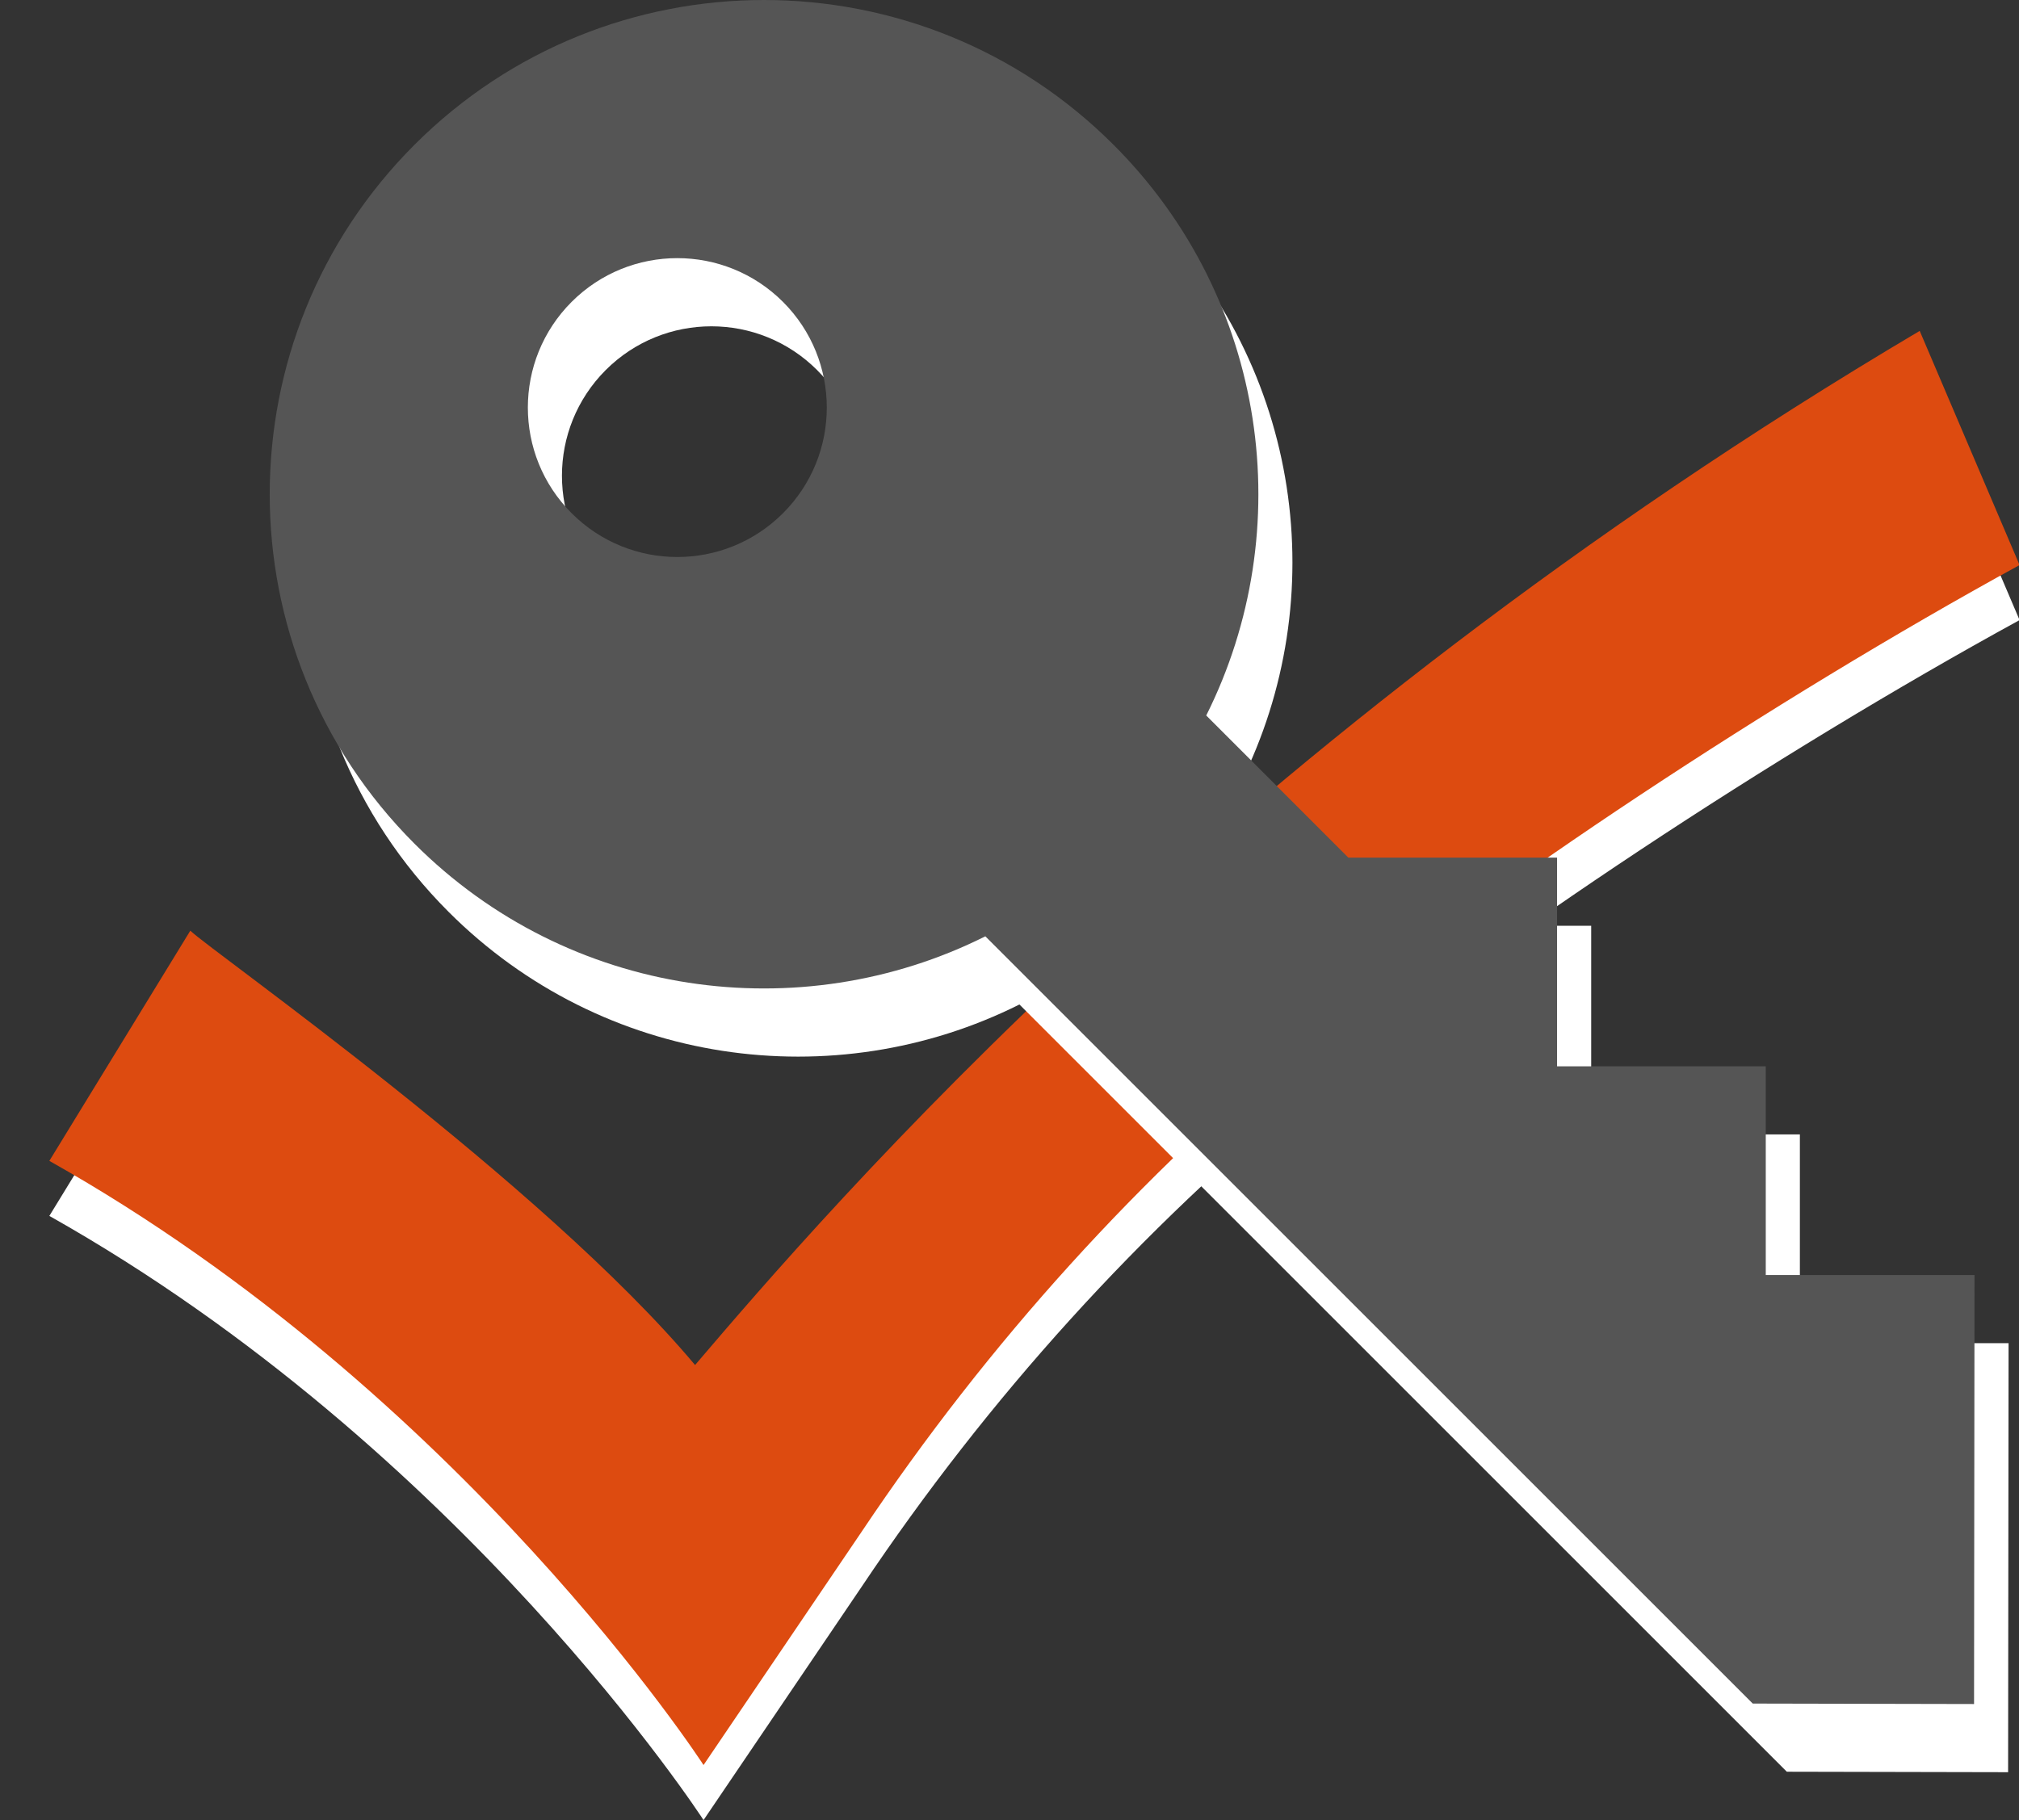
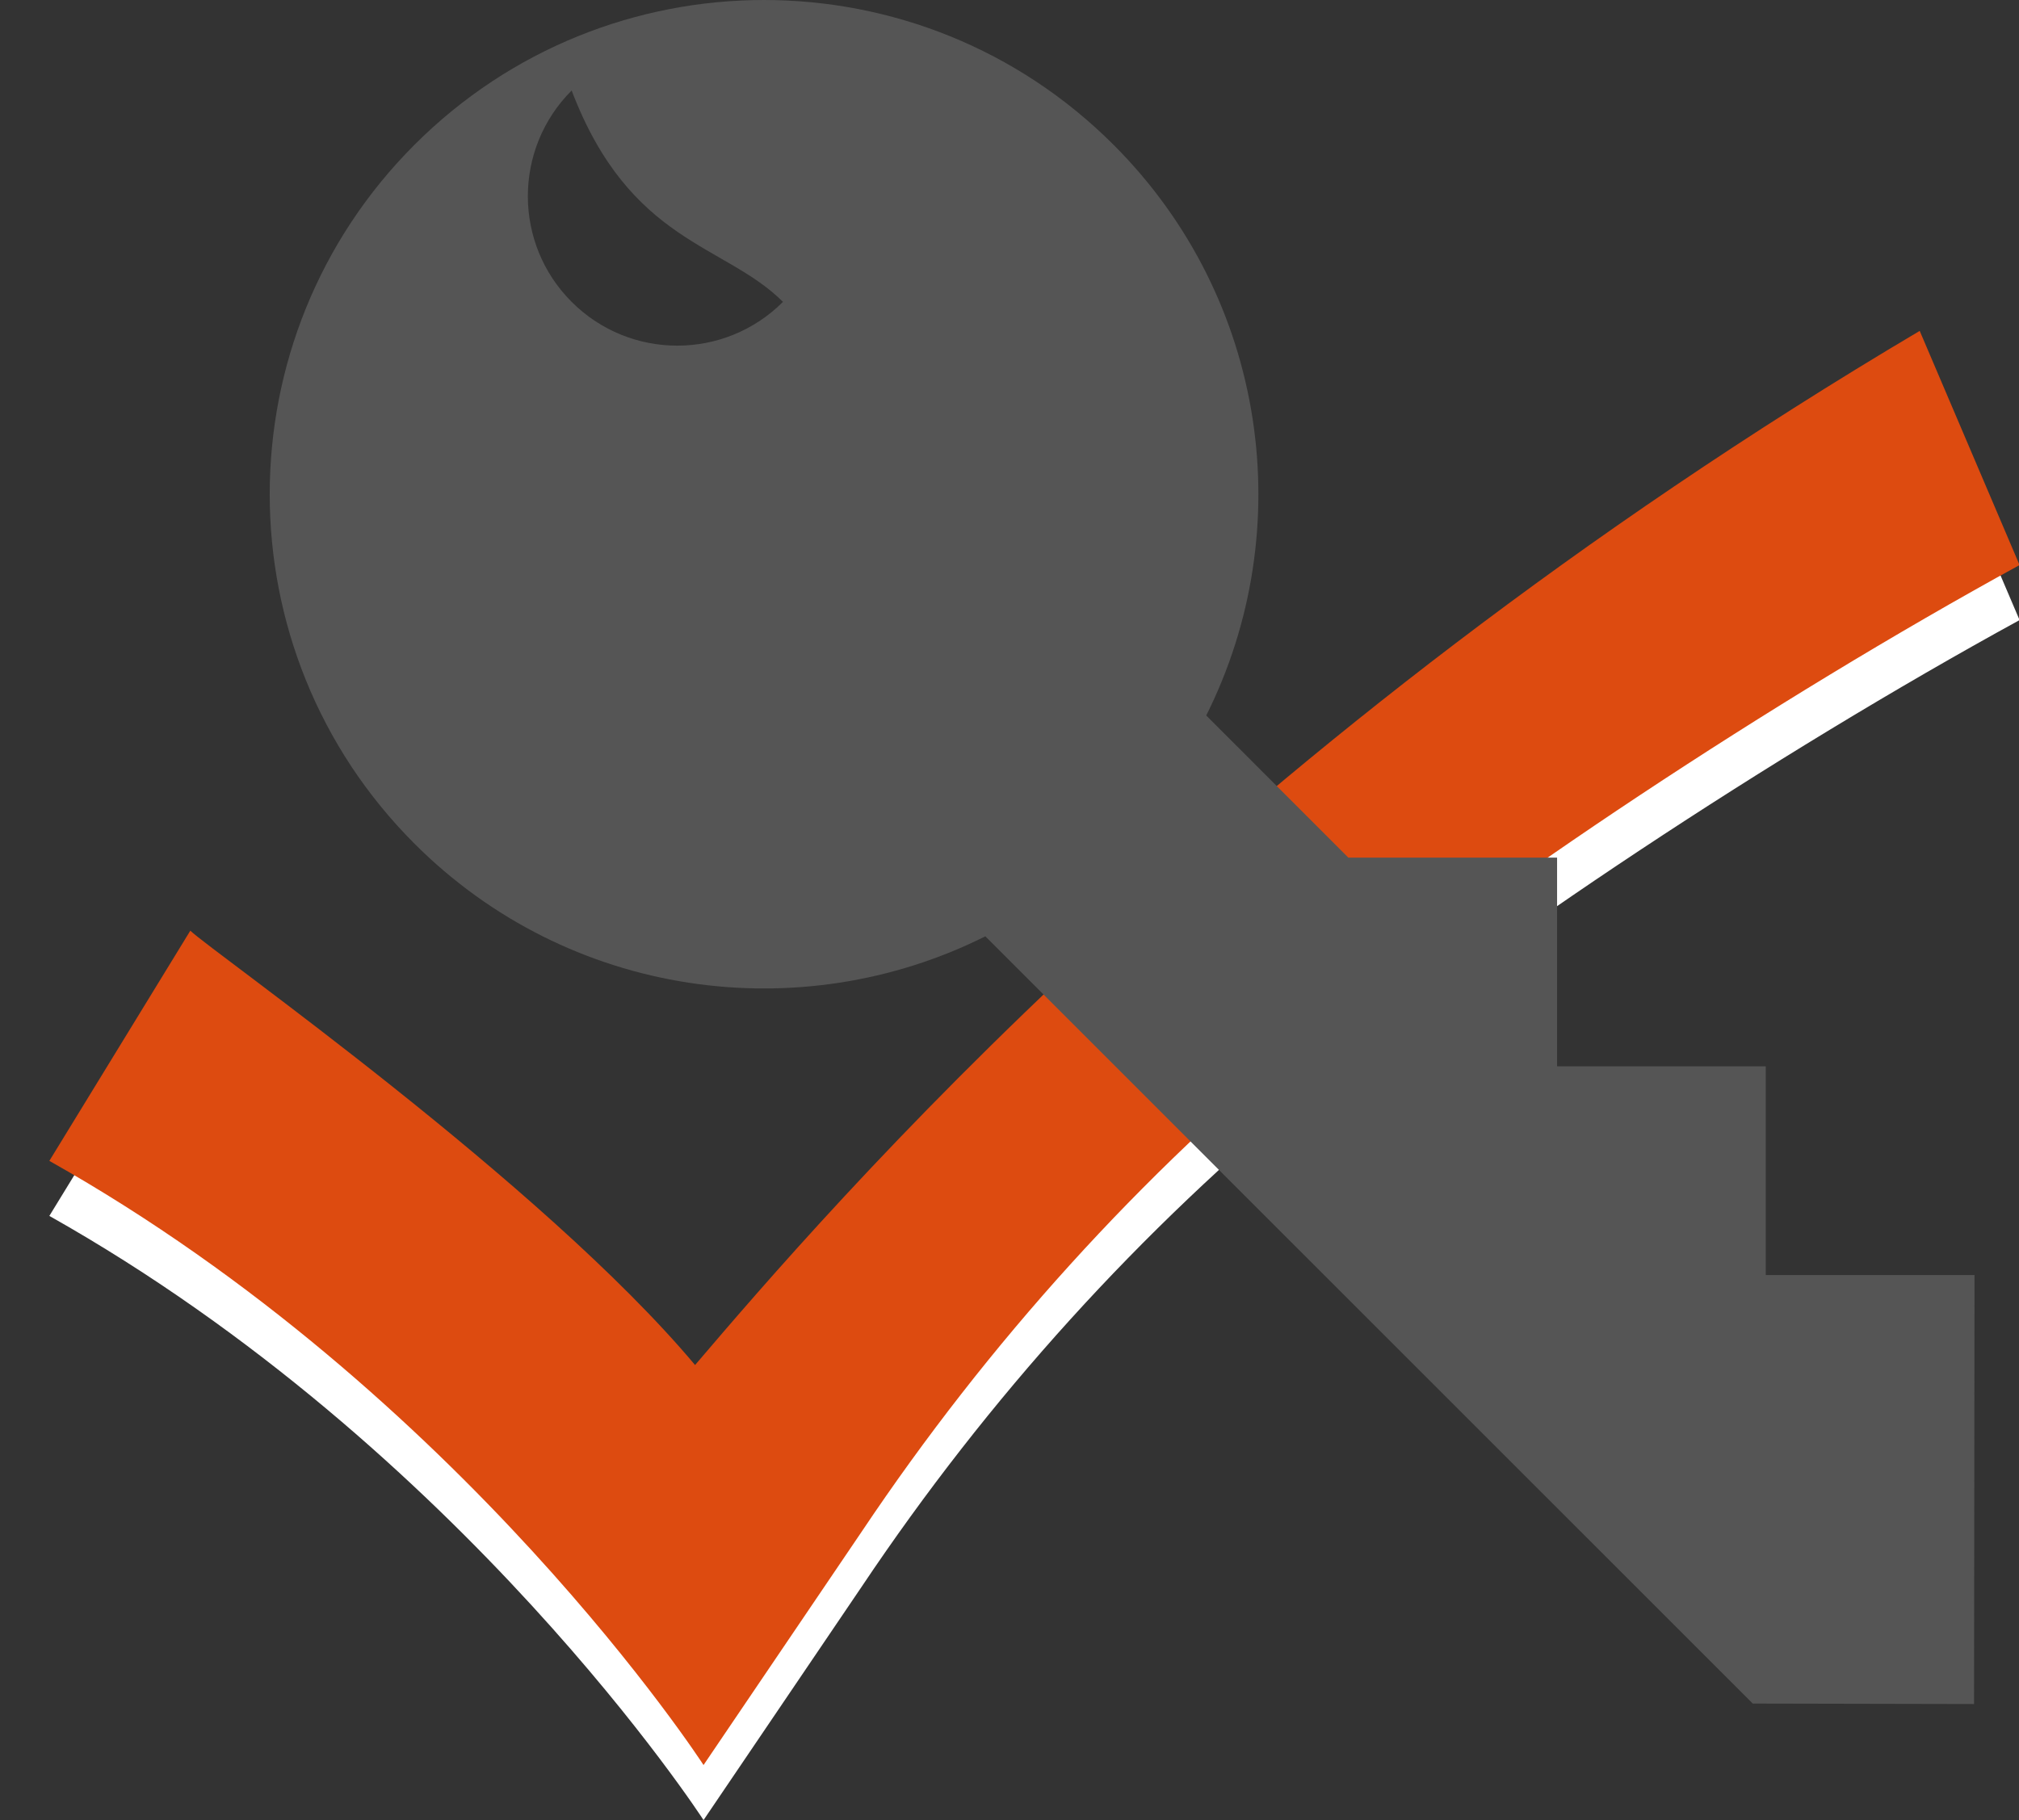
<svg xmlns="http://www.w3.org/2000/svg" version="1.1" id="Layer_1" x="0px" y="0px" width="61px" height="55px" viewBox="390.445 270.14 61 55" enable-background="new 390.445 270.14 61 55" xml:space="preserve">
  <rect x="390.445" y="270.14" width="61" height="55" fill="#333333" stroke="none" />
  <path fill="#FFFFFF" d="M430.179,302.968c-5.303,4.361-9.866,9.396-13.692,15.108l-4.786,7.064c0,0-7.256-11.213-19.765-18.257  l4.259-6.956c0.682,0.655,10.635,7.624,15.25,13.125c3.962-4.643,16.161-18.912,37-31.25l3.017,7.076  C443.973,292.978,435.482,298.607,430.179,302.968z" />
  <path fill="#DD4B10" d="M430.179,301.305c-5.303,4.361-9.866,9.396-13.692,15.108l-4.786,7.064c0,0-7.256-11.213-19.765-18.257  l4.259-6.956c0.682,0.655,10.635,7.624,15.25,13.125c3.962-4.643,16.161-18.912,37-31.25l3.017,7.076  C443.973,291.316,435.482,296.945,430.179,301.305z" />
  <g>
-     <path fill="#FFFFFF" d="M403.998,276.574c-5.832,5.833-5.832,15.288,0,21.121c4.666,4.667,11.652,5.6,17.247,2.799l23.185,23.185   l6.686,0.014l0.014-12.965h-6.305v-6.307h-6.305v-6.305h-6.307l-4.295-4.294c2.801-5.594,1.867-12.581-2.799-17.247   C419.286,270.742,409.83,270.742,403.998,276.574z M415.131,281.322c1.765,1.765,1.765,4.624,0,6.388   c-1.764,1.763-4.622,1.763-6.385,0c-1.764-1.764-1.764-4.623,0-6.388C410.51,279.56,413.367,279.56,415.131,281.322z" />
-     <path fill="#555555" d="M402.968,274.515c-5.832,5.833-5.832,15.287,0,21.12c4.666,4.667,11.652,5.6,17.247,2.799l23.186,23.185   l6.686,0.014l0.014-12.964h-6.307v-6.307h-6.305v-6.306h-6.307l-4.293-4.295c2.801-5.593,1.867-12.581-2.801-17.246   C418.256,268.682,408.8,268.682,402.968,274.515z M414.101,279.262c1.765,1.764,1.765,4.624,0,6.387   c-1.764,1.764-4.622,1.764-6.385,0c-1.764-1.763-1.764-4.623,0-6.387C409.479,277.5,412.337,277.5,414.101,279.262z" />
+     <path fill="#555555" d="M402.968,274.515c-5.832,5.833-5.832,15.287,0,21.12c4.666,4.667,11.652,5.6,17.247,2.799l23.186,23.185   l6.686,0.014l0.014-12.964h-6.307v-6.307h-6.305v-6.306h-6.307l-4.293-4.295c2.801-5.593,1.867-12.581-2.801-17.246   C418.256,268.682,408.8,268.682,402.968,274.515z M414.101,279.262c-1.764,1.764-4.622,1.764-6.385,0c-1.764-1.763-1.764-4.623,0-6.387C409.479,277.5,412.337,277.5,414.101,279.262z" />
  </g>
</svg>